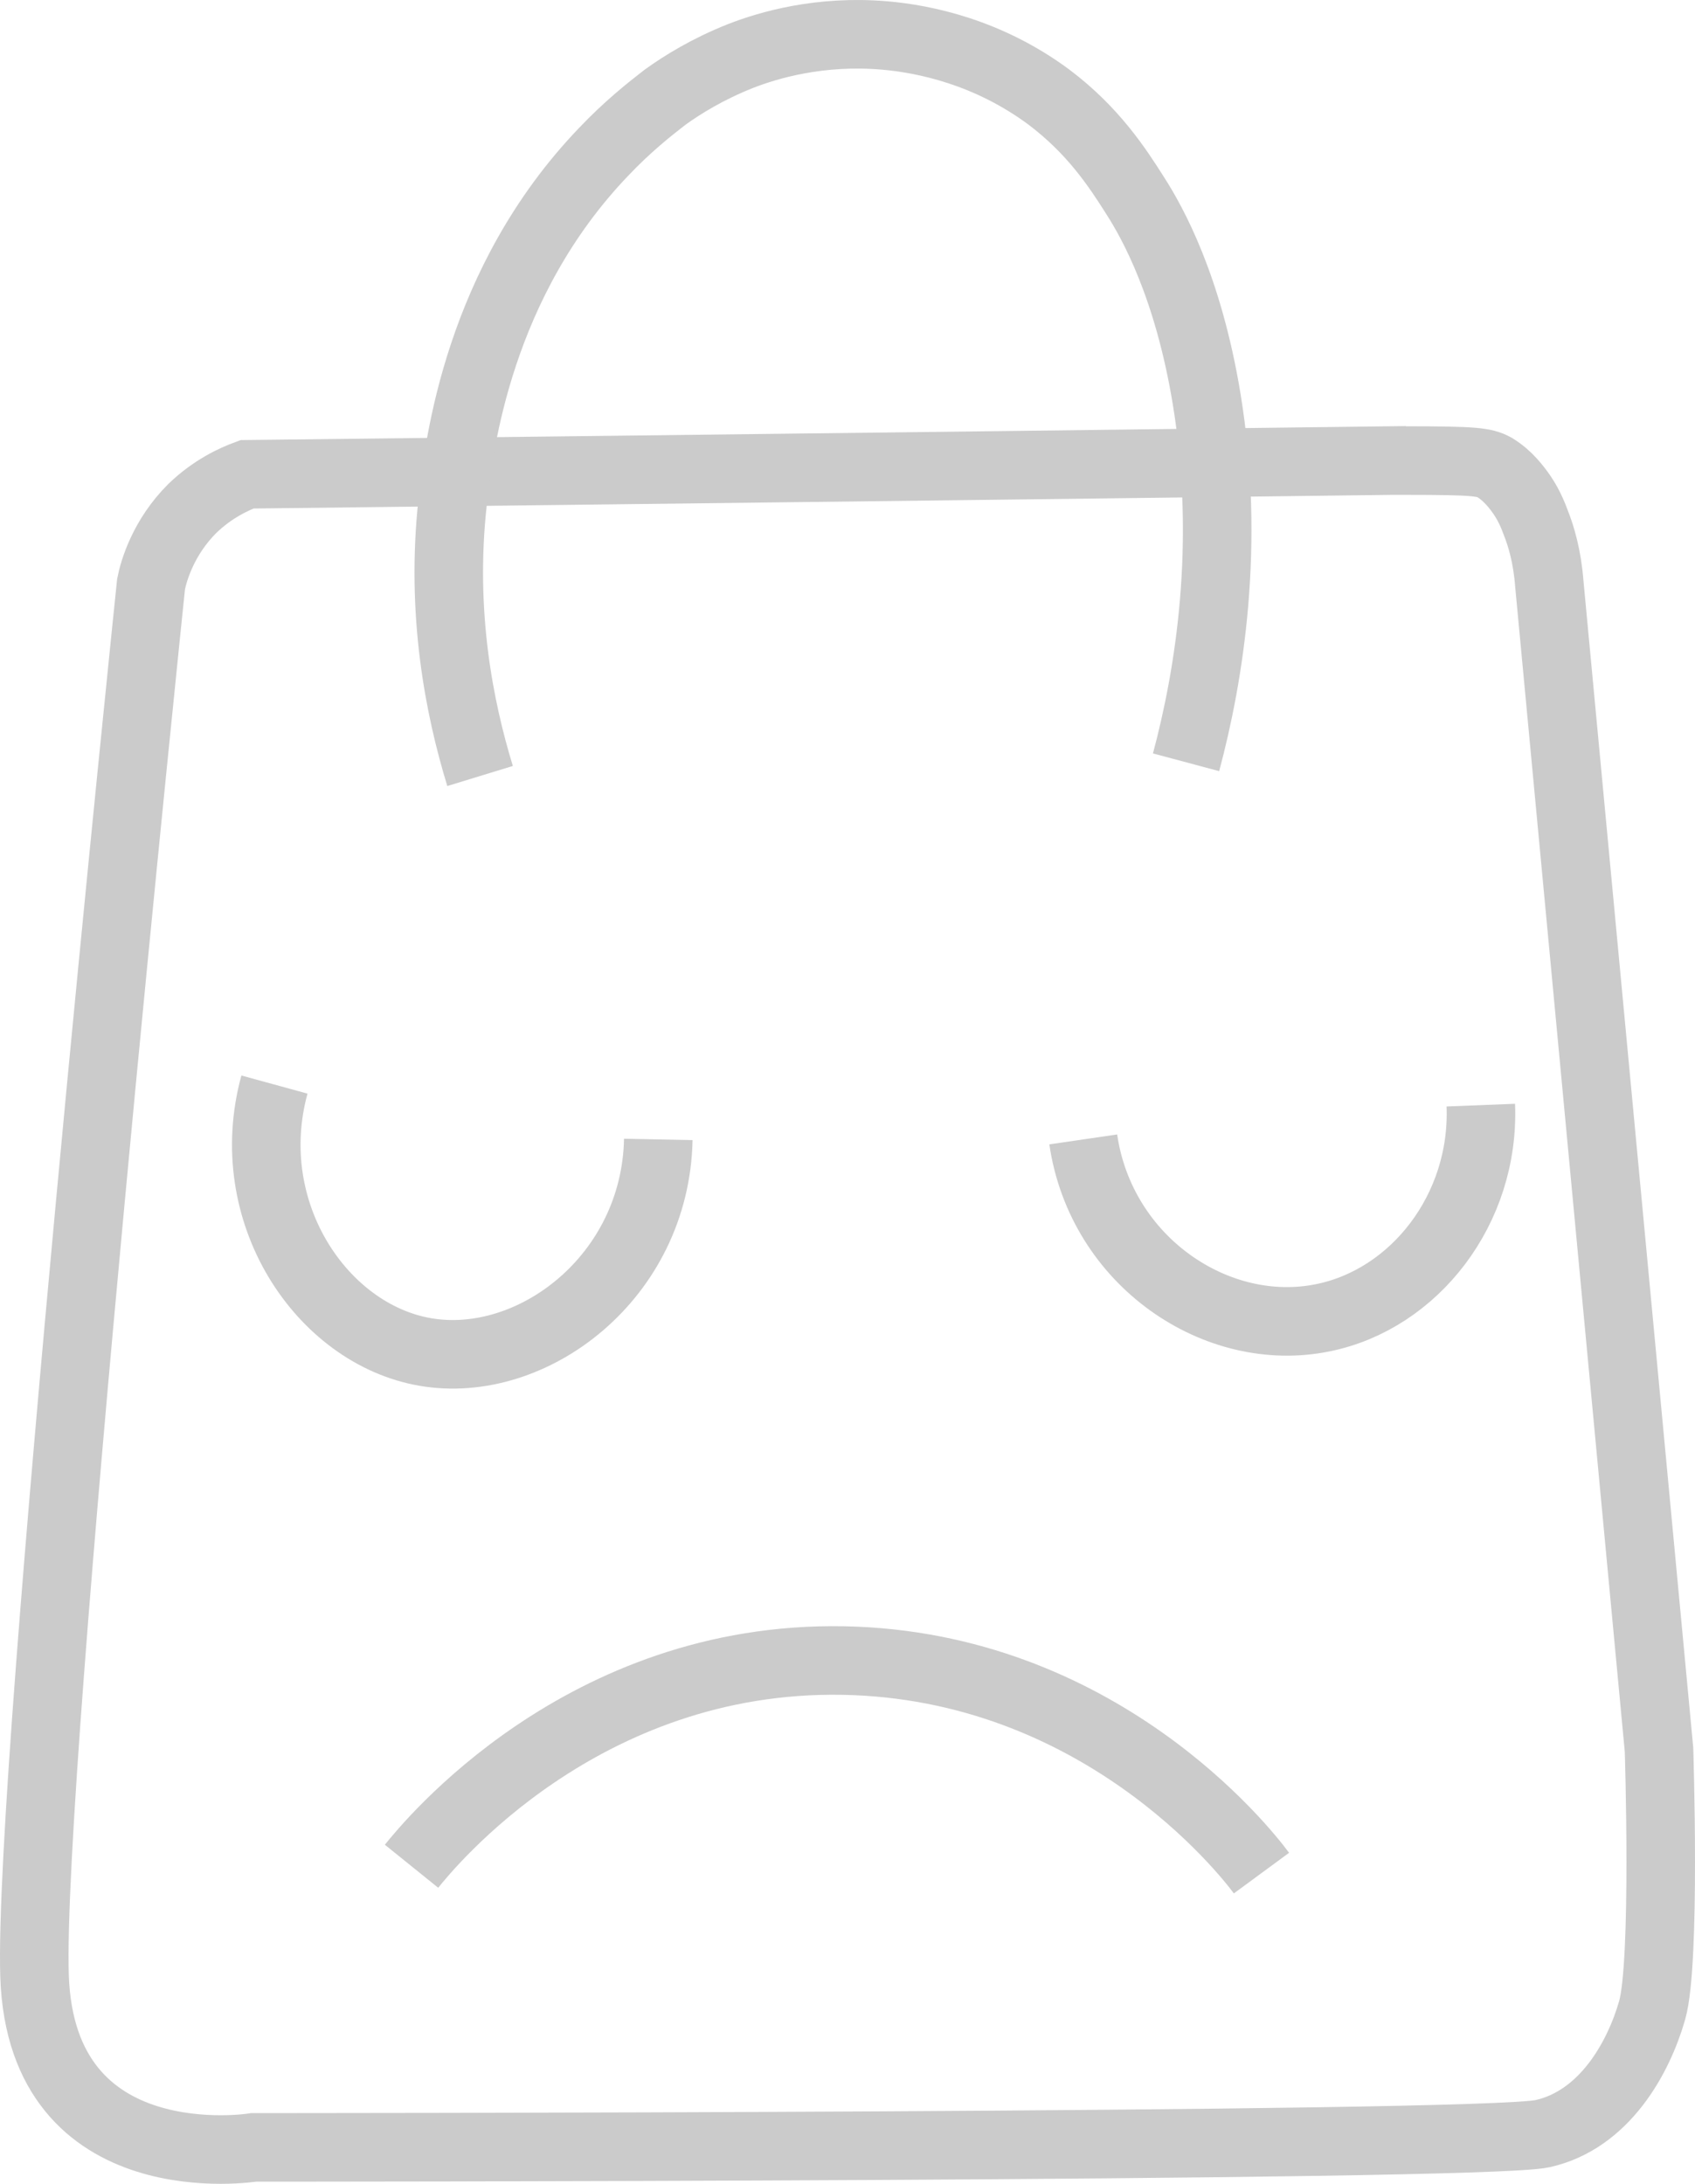
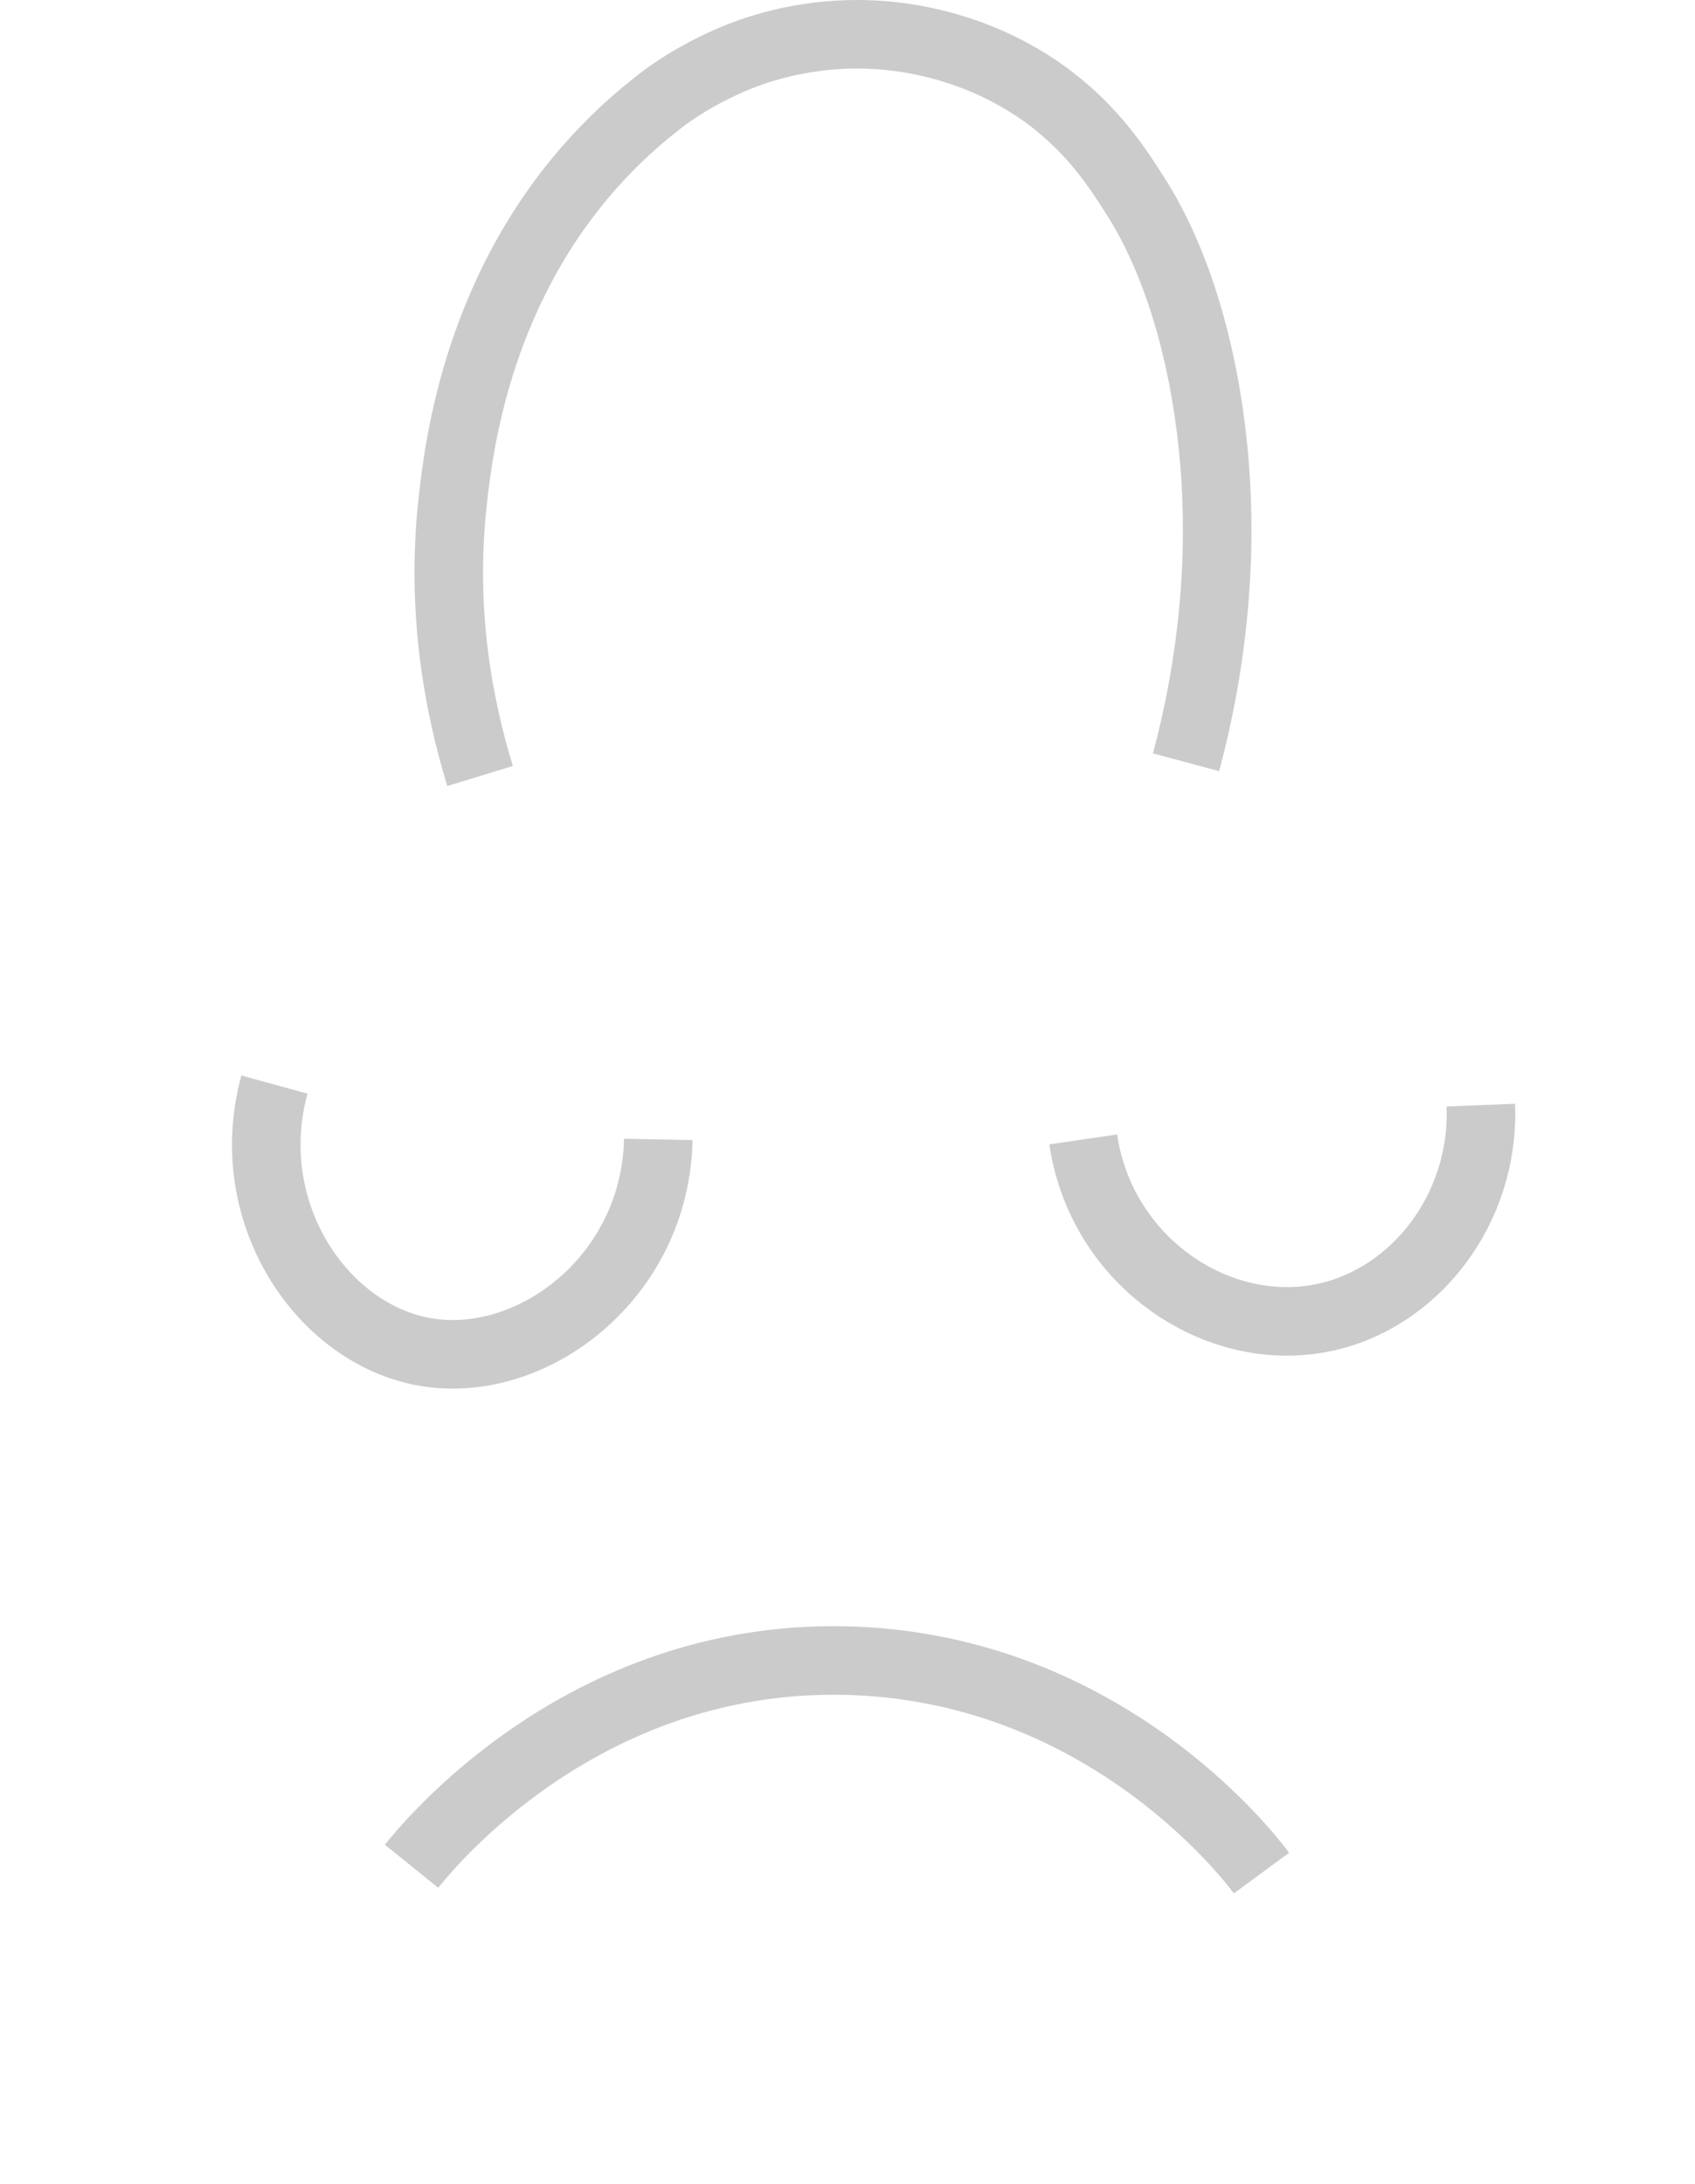
<svg xmlns="http://www.w3.org/2000/svg" width="247.29" height="318.5" version="1.1" viewBox="0 0 247.29 318.5" xml:space="preserve">
  <style type="text/css">
	.st0{fill:none;stroke:#CBCBCB;stroke-width:10;stroke-miterlimit:10;}
</style>
  <g transform="translate(-116.96 -91.83)">
-     <path class="st0" d="m320 159h2c10.3 0 11.5 0.2 13 1 2 1.2 3.3 3 4 4 0.4 0.6 1.2 1.8 2 4 0.8 2 1.7 5 2 9l16 170s1 31-1 38-7 16-16 18-188 2-188 2-31 5-32-25 17-203 17-203c0.4-2 1.8-6.8 6-11 3-2.9 6.1-4.3 8-5 53.7-0.6 159.9-1.9 167-2z" />
-     <path class="st0" d="m330 159" />
    <path class="st0" d="m187 205c-3-9.8-5.8-23.7-4-40 0.9-8.3 3.8-32 22-51 3.5-3.7 6.8-6.3 9-8 2.5-1.8 6.2-4.1 11-6 4.1-1.6 11.6-3.8 21-3 5.8 0.5 15.1 2.4 24 9 6.5 4.9 10 10.3 12.6 14.4 2.5 3.9 7.7 13.2 10.4 29.6 3.5 21.3 0.4 40.3-3 53" />
    <path class="st0" d="m157 250c-5.1 18.6 6.9 36.4 22 39 15.6 2.7 33.6-10.9 34-31" />
    <path class="st0" d="m333 253c0.6 15.2-9.7 28.3-23 31-15.5 3.2-32.4-8.2-35-26" />
    <path class="st0" d="m177 364c2.5-3.1 24.9-30.7 63-30 37.2 0.7 58.5 27.6 61 31" />
  </g>
</svg>